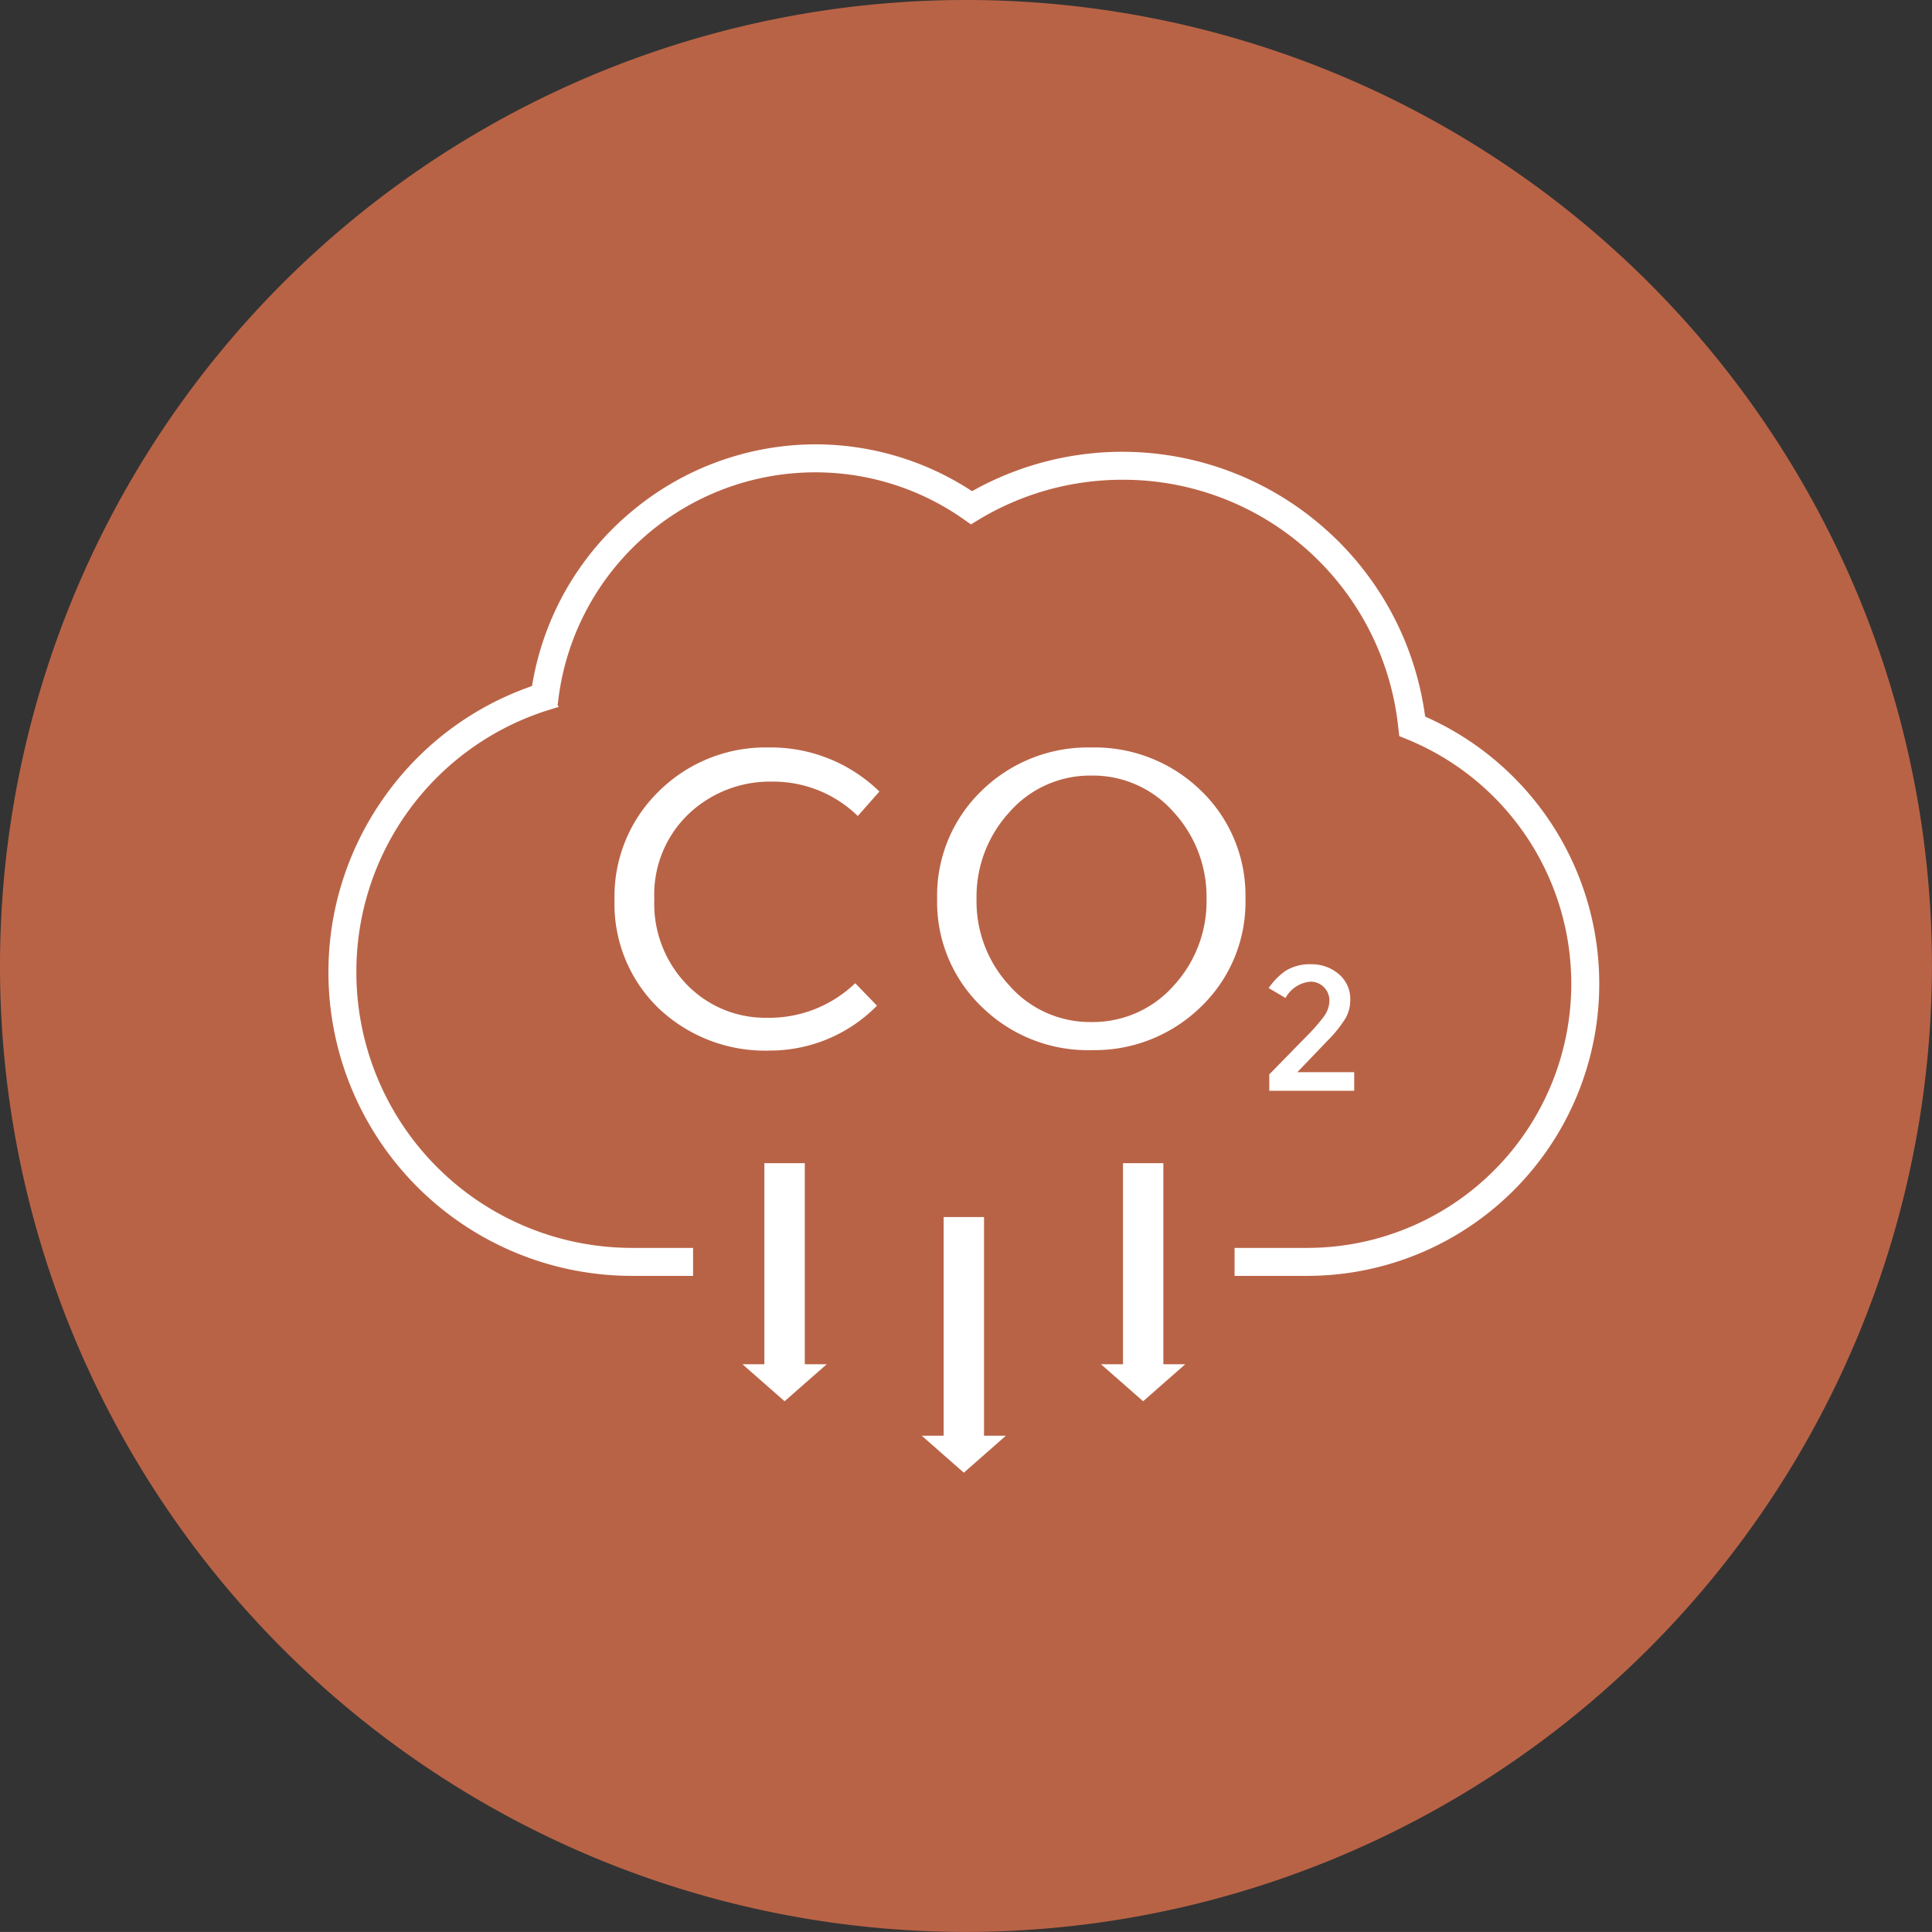
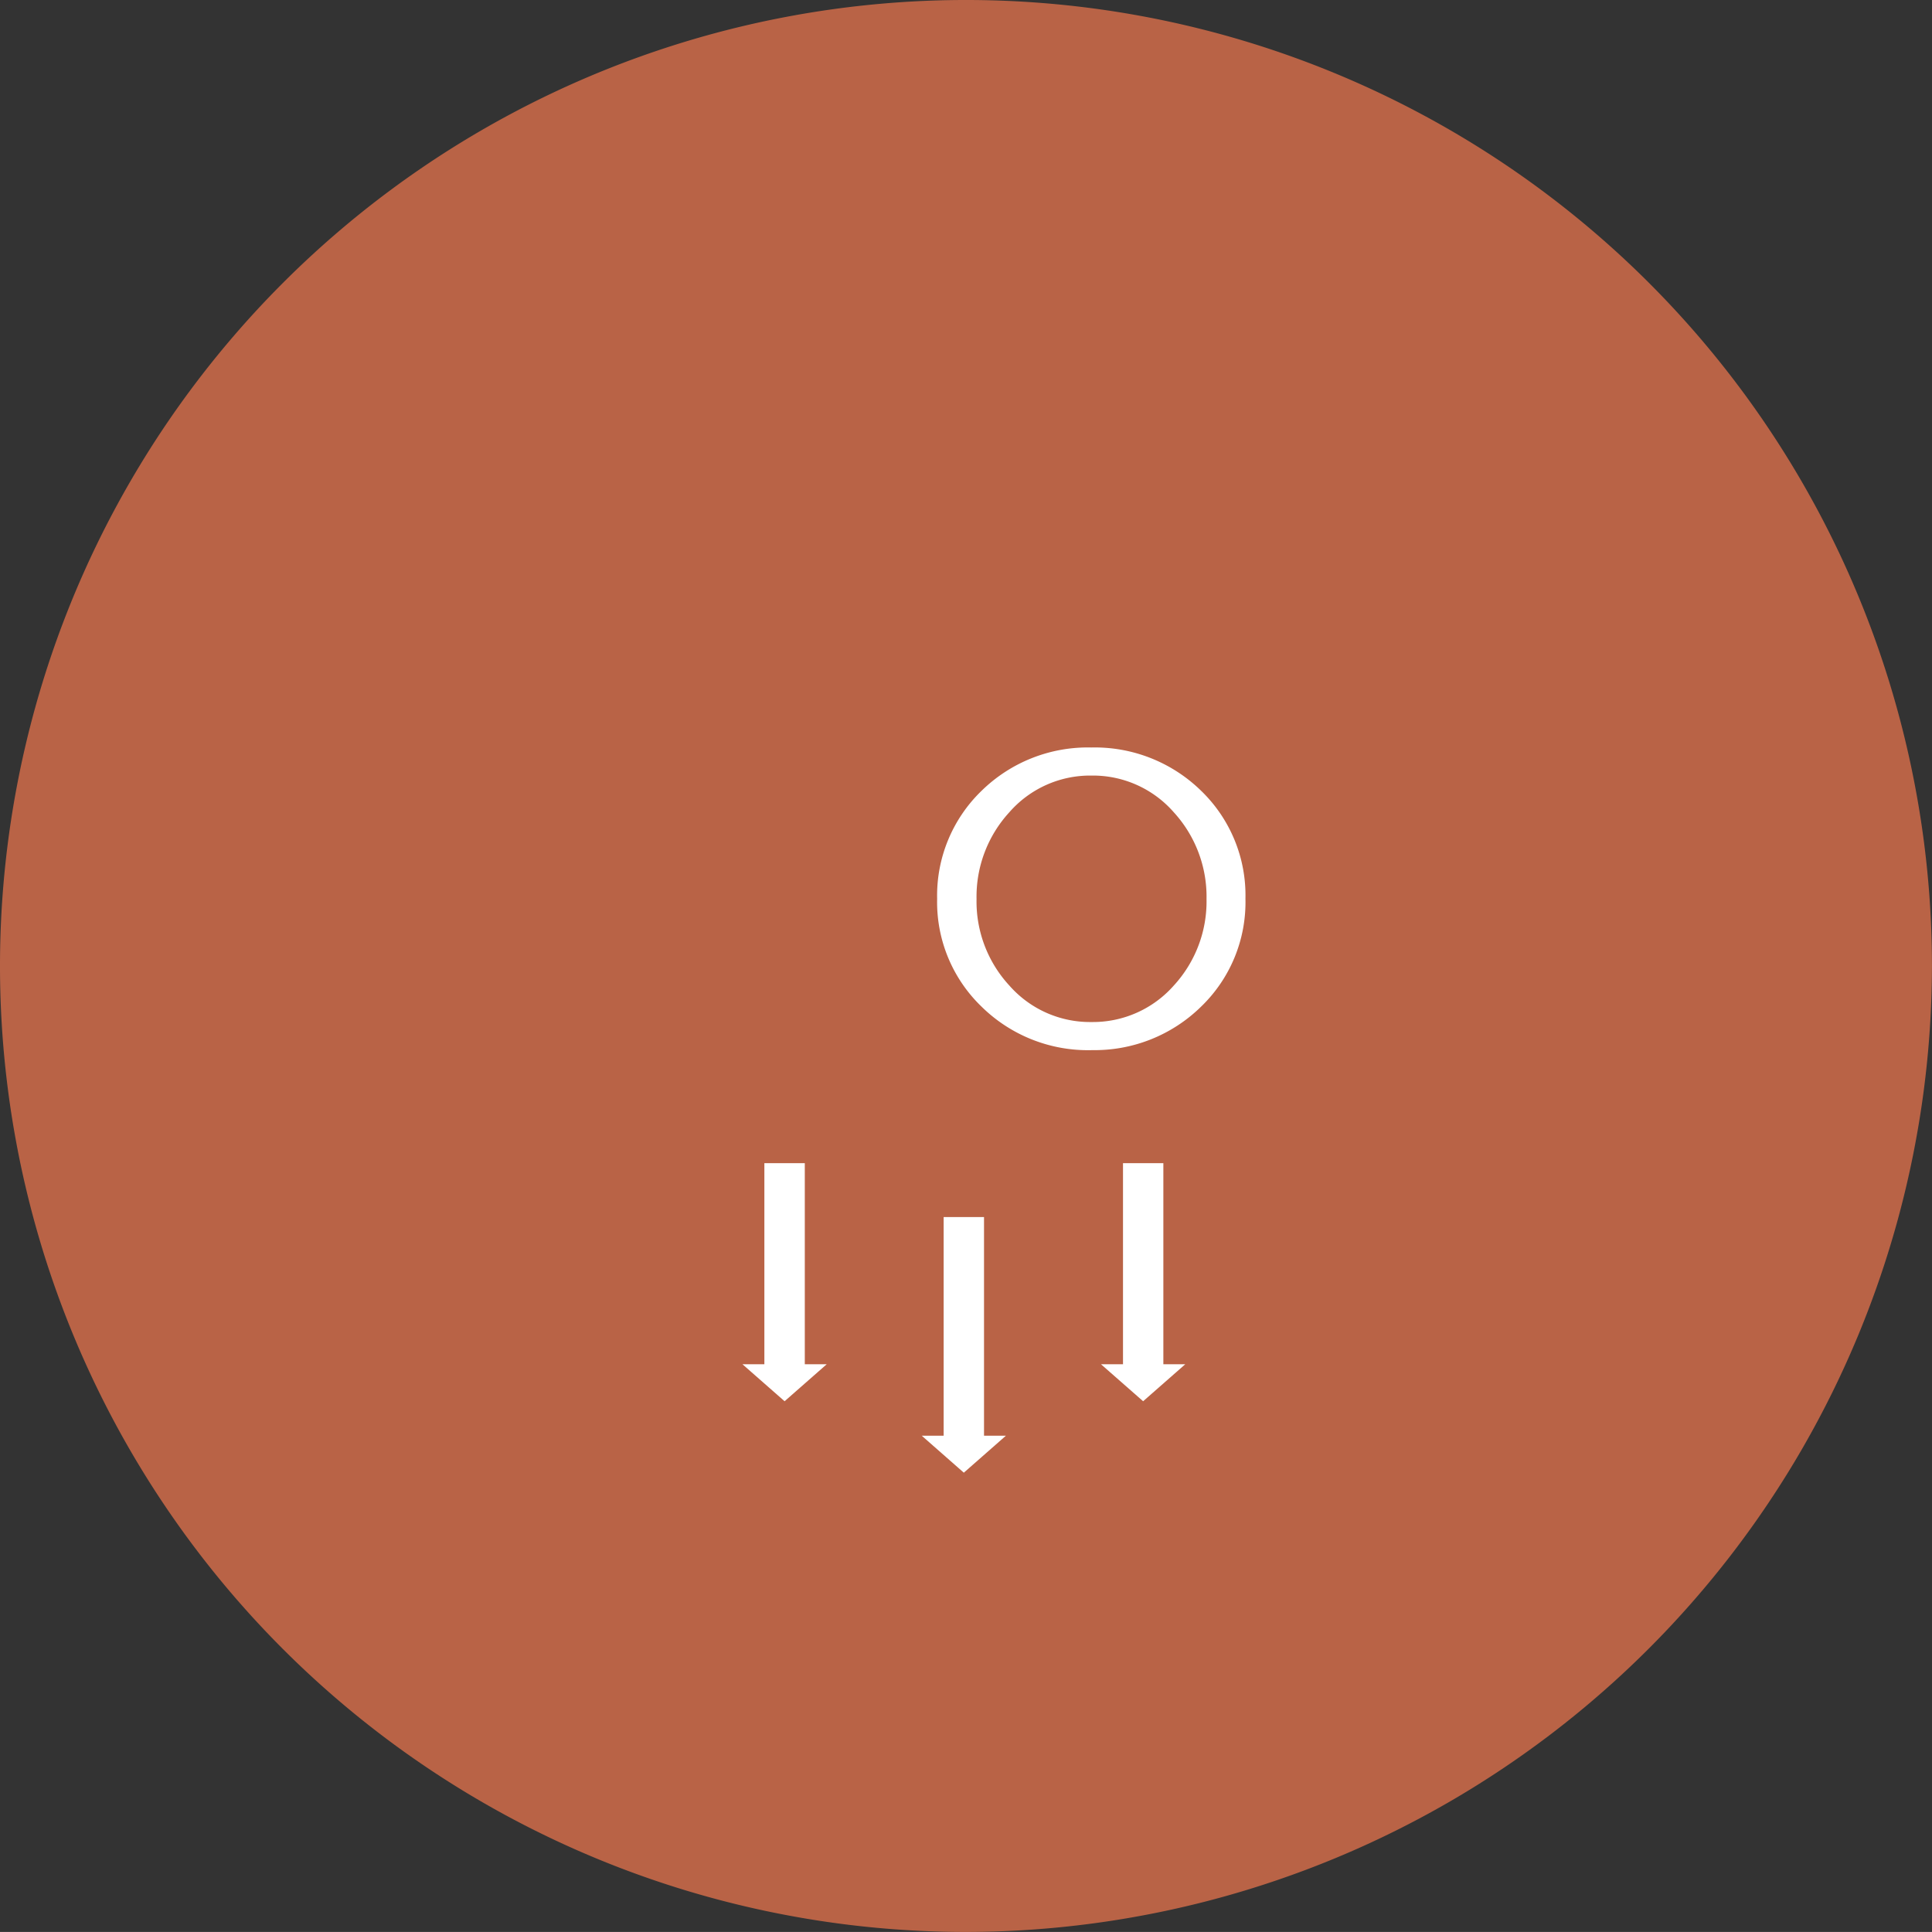
<svg xmlns="http://www.w3.org/2000/svg" width="150.004" height="150" viewBox="0 0 150.004 150">
  <rect x="0" y="0" width="150.004" height="150" fill="#333333" stroke="none" />
  <g id="Group_88910" data-name="Group 88910" transform="translate(-1235 -2518)">
    <path id="Path_31855" data-name="Path 31855" d="M75,150a75,75,0,1,1,75-75,75.087,75.087,0,0,1-75,75" transform="translate(1235 2518)" fill="#b96346" />
    <g id="Group_88853" data-name="Group 88853" transform="translate(47 519.78)">
      <g id="Group_88852" data-name="Group 88852" transform="translate(1214 2033.22)">
-         <path id="Path_31812" data-name="Path 31812" d="M46.581,42.083V40.911h5.14A21.007,21.007,0,0,0,59.653.454L59.33.323l-.041-.352a21.972,21.972,0,0,0-21.923-19.7A22.07,22.07,0,0,0,25.958-16.56l-.326.2-.311-.219a20.5,20.5,0,0,0-11.814-3.726A20.6,20.6,0,0,0-6.909-2.319l-.047.376-.355.109A21.778,21.778,0,0,0-22.605,19.032,21.9,21.9,0,0,0-.736,40.911H3.538v1.172H-.736a23.07,23.07,0,0,1-23.038-23.05A22.95,22.95,0,0,1-19.6,5.8,22.873,22.873,0,0,1-8.613-2.63l.589-.213.107-.616A21.749,21.749,0,0,1-.472-16.332a21.77,21.77,0,0,1,13.98-5.146,21.655,21.655,0,0,1,11.63,3.371l.539.34.559-.3A23.3,23.3,0,0,1,37.366-20.9,23.239,23.239,0,0,1,52.553-15.24,23.105,23.105,0,0,1,60.336-1.085l.086.583.536.246a22.178,22.178,0,0,1-9.236,42.339Z" transform="translate(23.774 21.478)" fill="#fff" stroke="#fff" stroke-width="1" />
        <g id="Group_88851" data-name="Group 88851" transform="translate(31.647 55.311)">
          <path id="Path_31814" data-name="Path 31814" d="M1.125,0V16.978h-1.7l3.267,2.871L5.96,16.978h-1.7V0Z" transform="translate(14.494 4.182)" fill="#fff" />
          <path id="Path_31817" data-name="Path 31817" d="M0,10.337H1.708V-5.276H4.841V10.337h1.7l-3.27,2.871Z" transform="translate(27.837 5.276)" fill="#fff" />
          <path id="Path_31819" data-name="Path 31819" d="M0,10.337H1.7V-5.276H4.839V10.337h1.7L3.27,13.208Z" transform="translate(0 5.276)" fill="#fff" />
        </g>
        <g id="Group_88850" data-name="Group 88850" transform="translate(21.713 23.035)">
          <path id="Path_31821" data-name="Path 31821" d="M7.926,15.559A11.772,11.772,0,0,1-.6,12.177,11.268,11.268,0,0,1-4.045,3.8,11.3,11.3,0,0,1-.6-4.573,11.784,11.784,0,0,1,7.926-7.941a11.8,11.8,0,0,1,8.532,3.368A11.287,11.287,0,0,1,19.893,3.8a11.26,11.26,0,0,1-3.436,8.372,11.794,11.794,0,0,1-8.532,3.383M7.94-5.76A8.323,8.323,0,0,0,1.557-2.907,9.688,9.688,0,0,0-.985,3.825a9.619,9.619,0,0,0,2.548,6.718A8.333,8.333,0,0,0,7.94,13.375a8.376,8.376,0,0,0,6.389-2.832,9.651,9.651,0,0,0,2.542-6.718,9.709,9.709,0,0,0-2.539-6.732A8.337,8.337,0,0,0,7.94-5.76" transform="translate(29.093 7.942)" fill="#fff" />
-           <path id="Path_31822" data-name="Path 31822" d="M8.01,15.581A12.013,12.013,0,0,1-.7,12.263,11.248,11.248,0,0,1-4.088,3.885,11.38,11.38,0,0,1-.629-4.567,11.757,11.757,0,0,1,7.877-7.952a12.059,12.059,0,0,1,8.6,3.421L14.8-2.631A9.4,9.4,0,0,0,8.134-5.3a9.16,9.16,0,0,0-6.41,2.456A8.647,8.647,0,0,0-1,3.814a9.047,9.047,0,0,0,2.548,6.667,8.476,8.476,0,0,0,6.182,2.554A9.643,9.643,0,0,0,14.6,10.352l1.69,1.743a11.654,11.654,0,0,1-8.28,3.486" transform="translate(4.088 7.952)" fill="#fff" />
-           <path id="Path_31823" data-name="Path 31823" d="M.031,6.505V5.232L2.937,2.261A13.755,13.755,0,0,0,4.257.755,2.118,2.118,0,0,0,4.7-.473,1.465,1.465,0,0,0,4.281-1.53a1.436,1.436,0,0,0-1.074-.435A2.438,2.438,0,0,0,1.292-.7L-.016-1.47A5.232,5.232,0,0,1,1.295-2.808,3.6,3.6,0,0,1,3.3-3.32a3.224,3.224,0,0,1,2.125.764A2.523,2.523,0,0,1,6.317-.5,2.821,2.821,0,0,1,5.956.867,9.741,9.741,0,0,1,4.524,2.646L2.209,5.061H6.625V6.505Z" transform="translate(50.805 20.15)" fill="#fff" />
        </g>
      </g>
    </g>
  </g>
</svg>